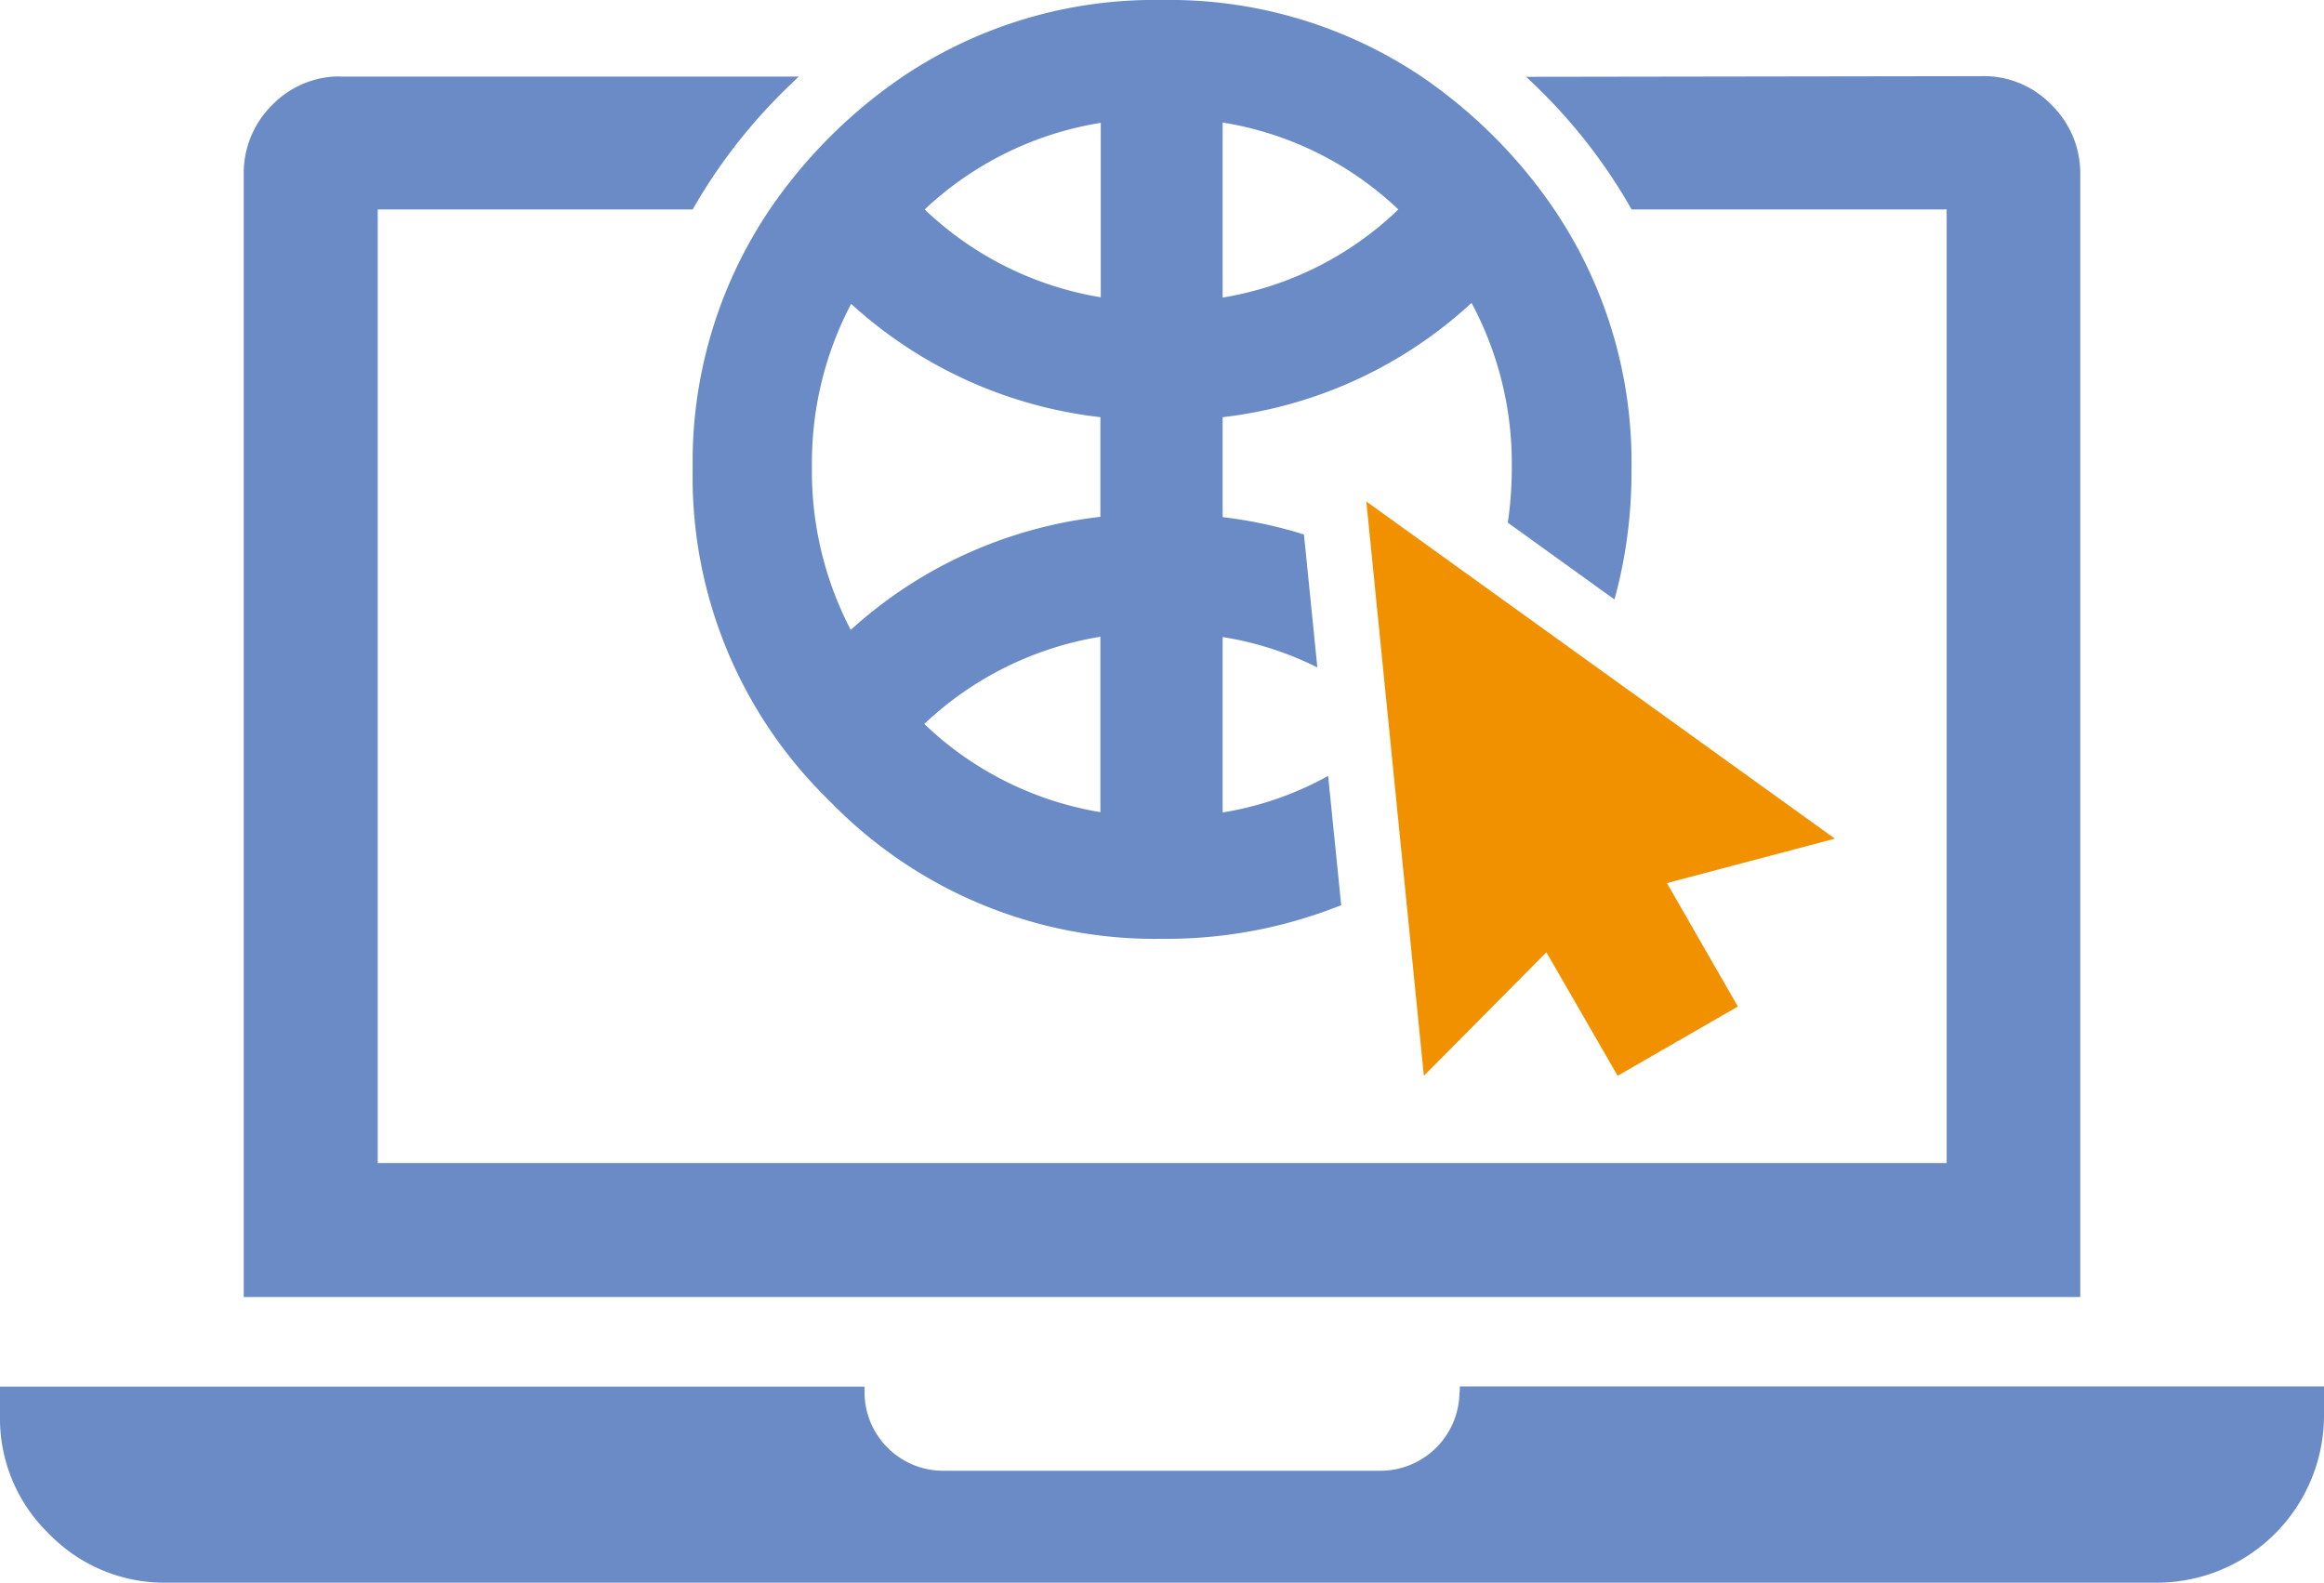
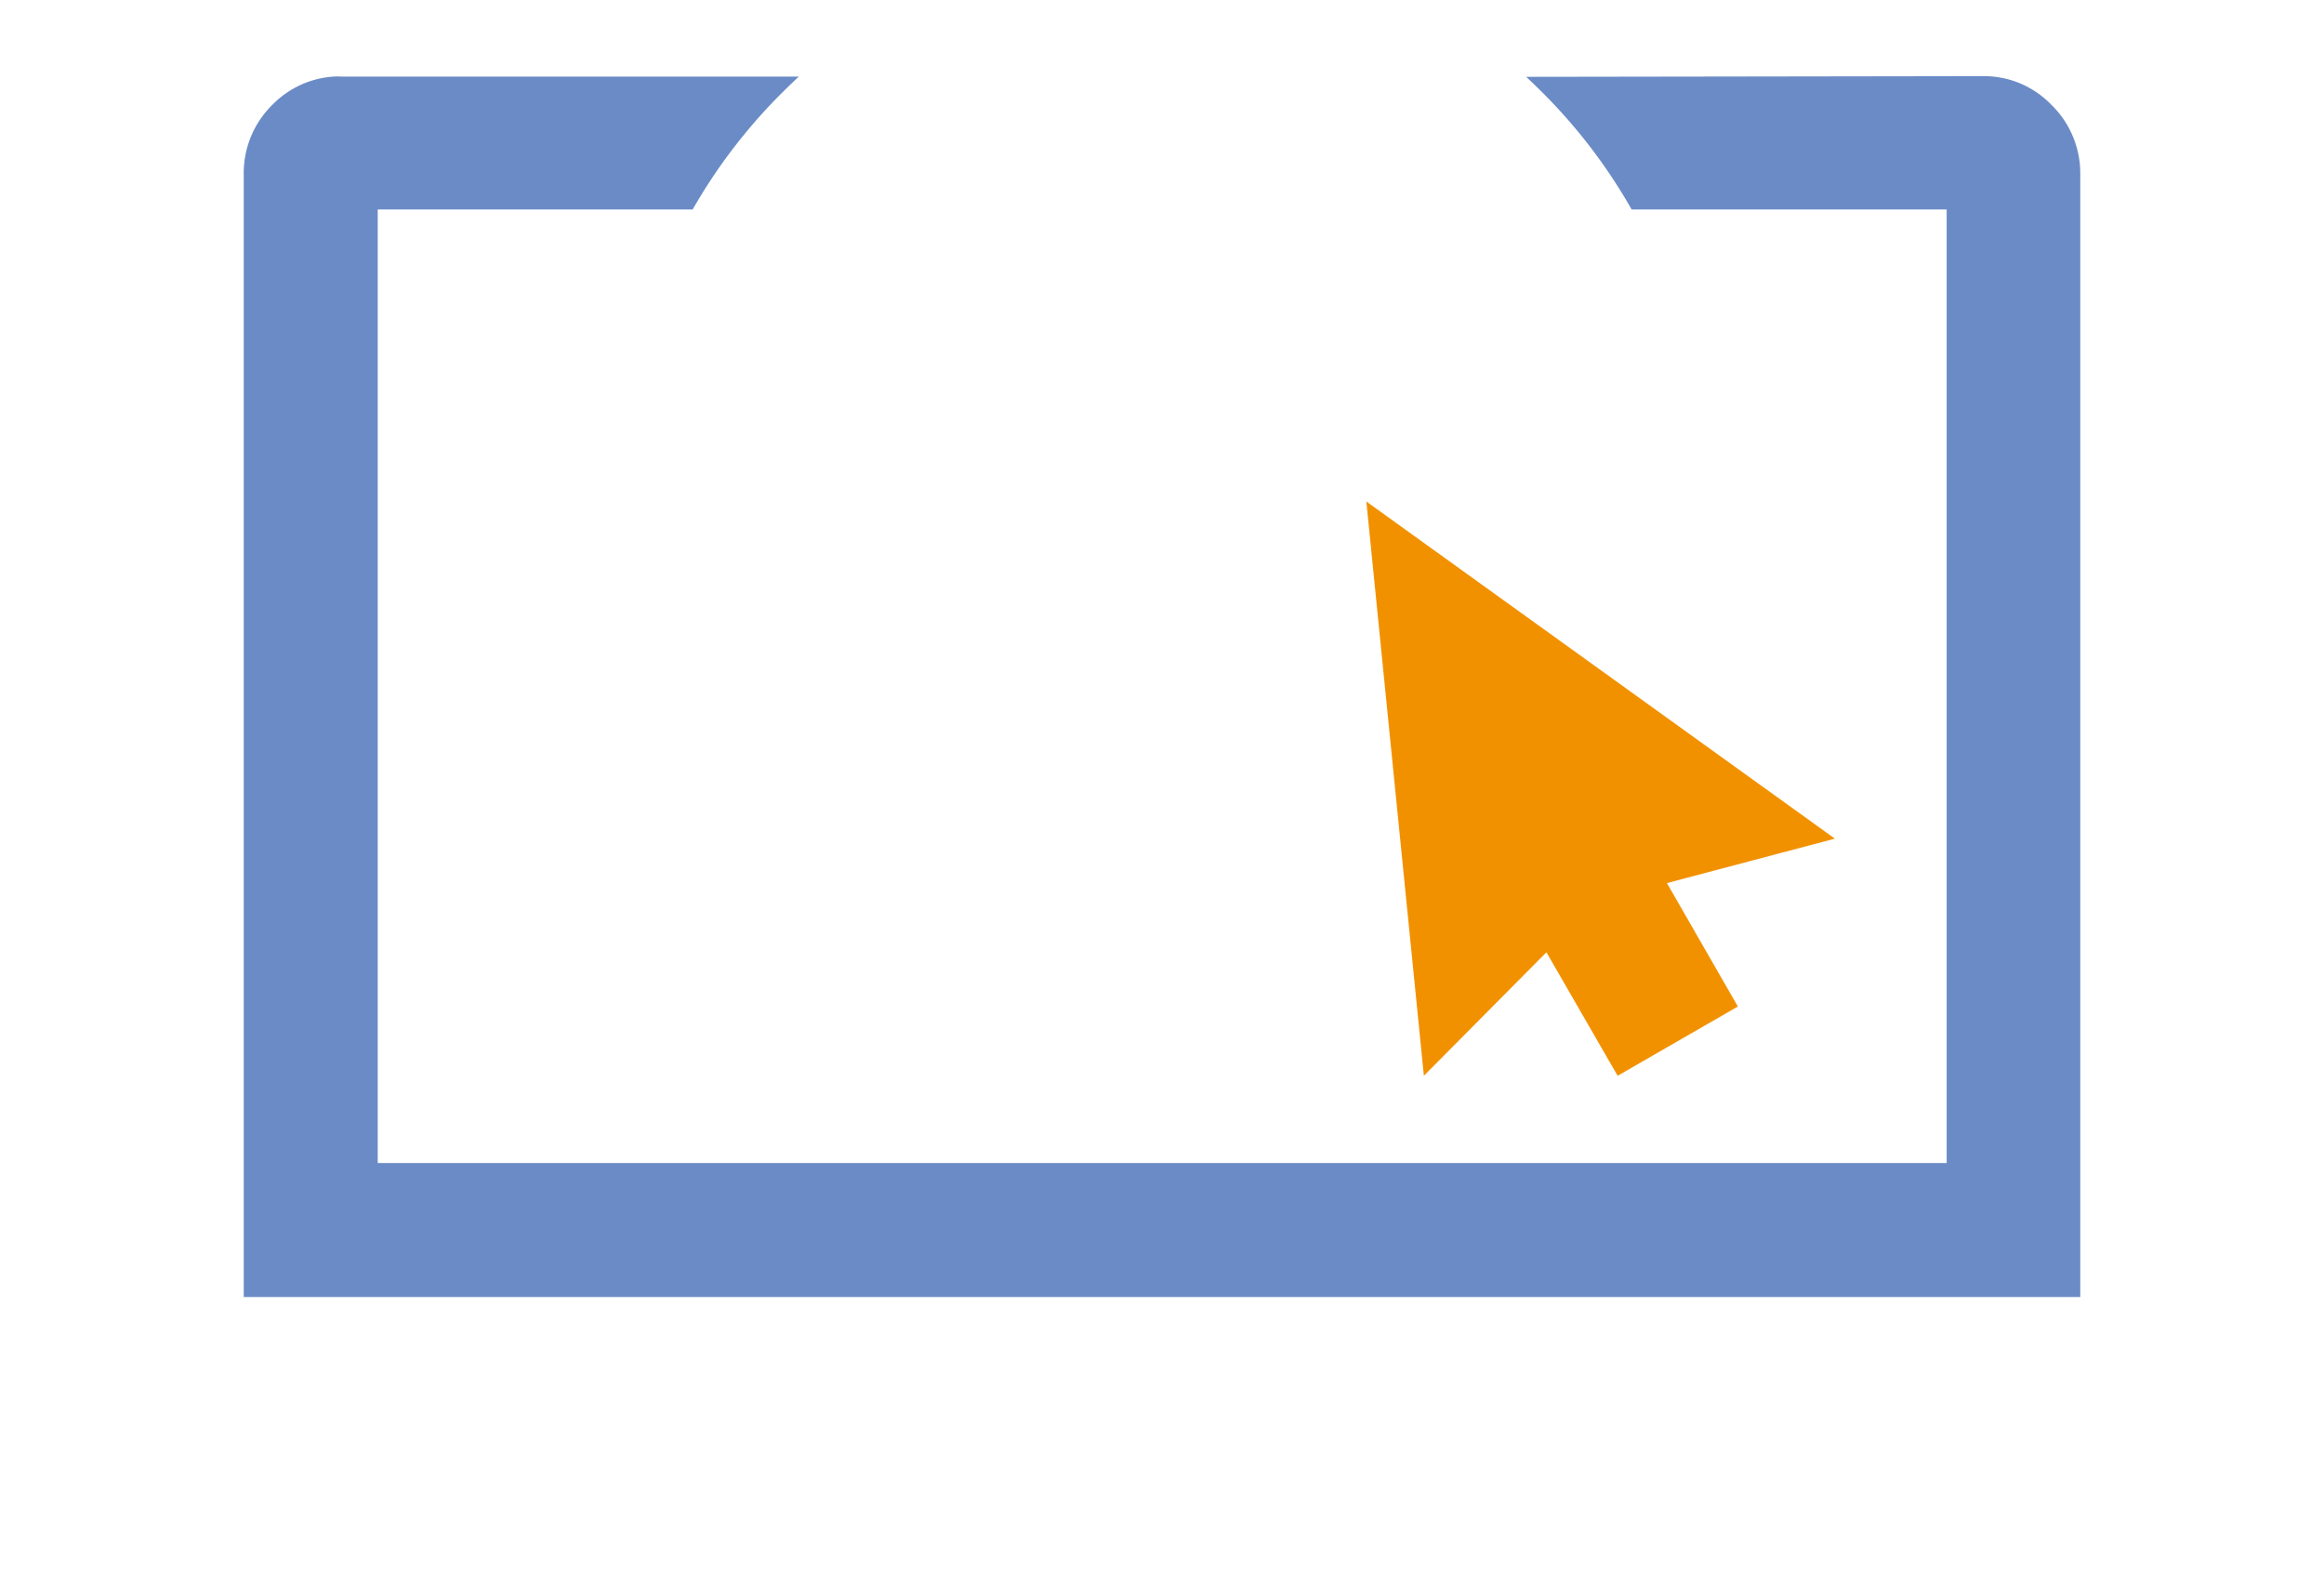
<svg xmlns="http://www.w3.org/2000/svg" viewBox="0 0 310.65 211.59">
  <defs>
    <style>.cls-1{fill:#999;}.cls-1,.cls-2,.cls-3{fill-rule:evenodd;}.cls-2{fill:#6a8bc6;}.cls-3{fill:#f29100;}</style>
  </defs>
  <g id="Слой_2" data-name="Слой 2">
    <g id="Слой_1-2" data-name="Слой 1">
      <polygon class="cls-1" points="203.91 10.22 203.87 10.18 203.91 10.18 203.91 10.22" />
-       <path class="cls-2" d="M195.13,186.09v-.75H310.65v4a22.36,22.36,0,0,1-22.23,22.23H22.23A21.45,21.45,0,0,1,6.51,205,21.39,21.39,0,0,1,0,189.36v-4H115.56v.75A10.52,10.52,0,0,0,126,196.61h58.57a10.58,10.58,0,0,0,10.52-10.52Z" />
      <path class="cls-2" d="M264.92,10.18a12.52,12.52,0,0,1,9.26,3.8,12.8,12.8,0,0,1,3.89,9.34V173.38H32.58V23.32A12.79,12.79,0,0,1,36.42,14a12.59,12.59,0,0,1,8.13-3.76,11.34,11.34,0,0,1,1.18,0v0h61.05q-1,.93-2,1.92l0,0A73.11,73.11,0,0,0,92.59,28H50.49V155.47H260.21V28H218.1A72.8,72.8,0,0,0,206,12.19l0,0c-.66-.65-1.33-1.3-2-1.92v0Z" />
-       <path class="cls-2" d="M190,10.22a67.73,67.73,0,0,1,9.78,8.12,66.41,66.41,0,0,1,8,9.7,60.28,60.28,0,0,1,10.3,34.72,64.28,64.28,0,0,1-2.27,17.38L201.55,69.87a50.67,50.67,0,0,0,.53-7.38,45.37,45.37,0,0,0-5.38-22,59,59,0,0,1-33.27,15.28V69.13a59.63,59.63,0,0,1,10.87,2.32l1.79,17.77a43.62,43.62,0,0,0-12.66-4.06v23.45a43.13,43.13,0,0,0,14.1-4.89L179.28,121a62.8,62.8,0,0,1-23.93,4.5,60.51,60.51,0,0,1-44.42-18.39A60.28,60.28,0,0,1,92.59,62.76,60.36,60.36,0,0,1,102.89,28a67.42,67.42,0,0,1,17.87-17.82A60.32,60.32,0,0,1,155.35,0a60.49,60.49,0,0,1,34.59,10.18ZM123.6,28a44.58,44.58,0,0,0,23.54,11.74V16.42A44.65,44.65,0,0,0,123.6,28Zm23.49,57.12a44.67,44.67,0,0,0-23.54,11.66,44.59,44.59,0,0,0,23.54,11.79Zm0-29.35a59.41,59.41,0,0,1-33.32-15.15,45.7,45.7,0,0,0-5.24,21.83,45.78,45.78,0,0,0,5.19,21.75,59.6,59.6,0,0,1,33.37-15.11ZM186.92,28a44.25,44.25,0,0,0-23.49-11.62V39.78A44.22,44.22,0,0,0,186.92,28Z" />
      <polygon class="cls-3" points="232.3 134.55 216.23 143.81 206.71 127.3 190.33 143.81 182.64 67.04 245.27 112.11 222.82 118.05 232.3 134.55" />
    </g>
  </g>
</svg>